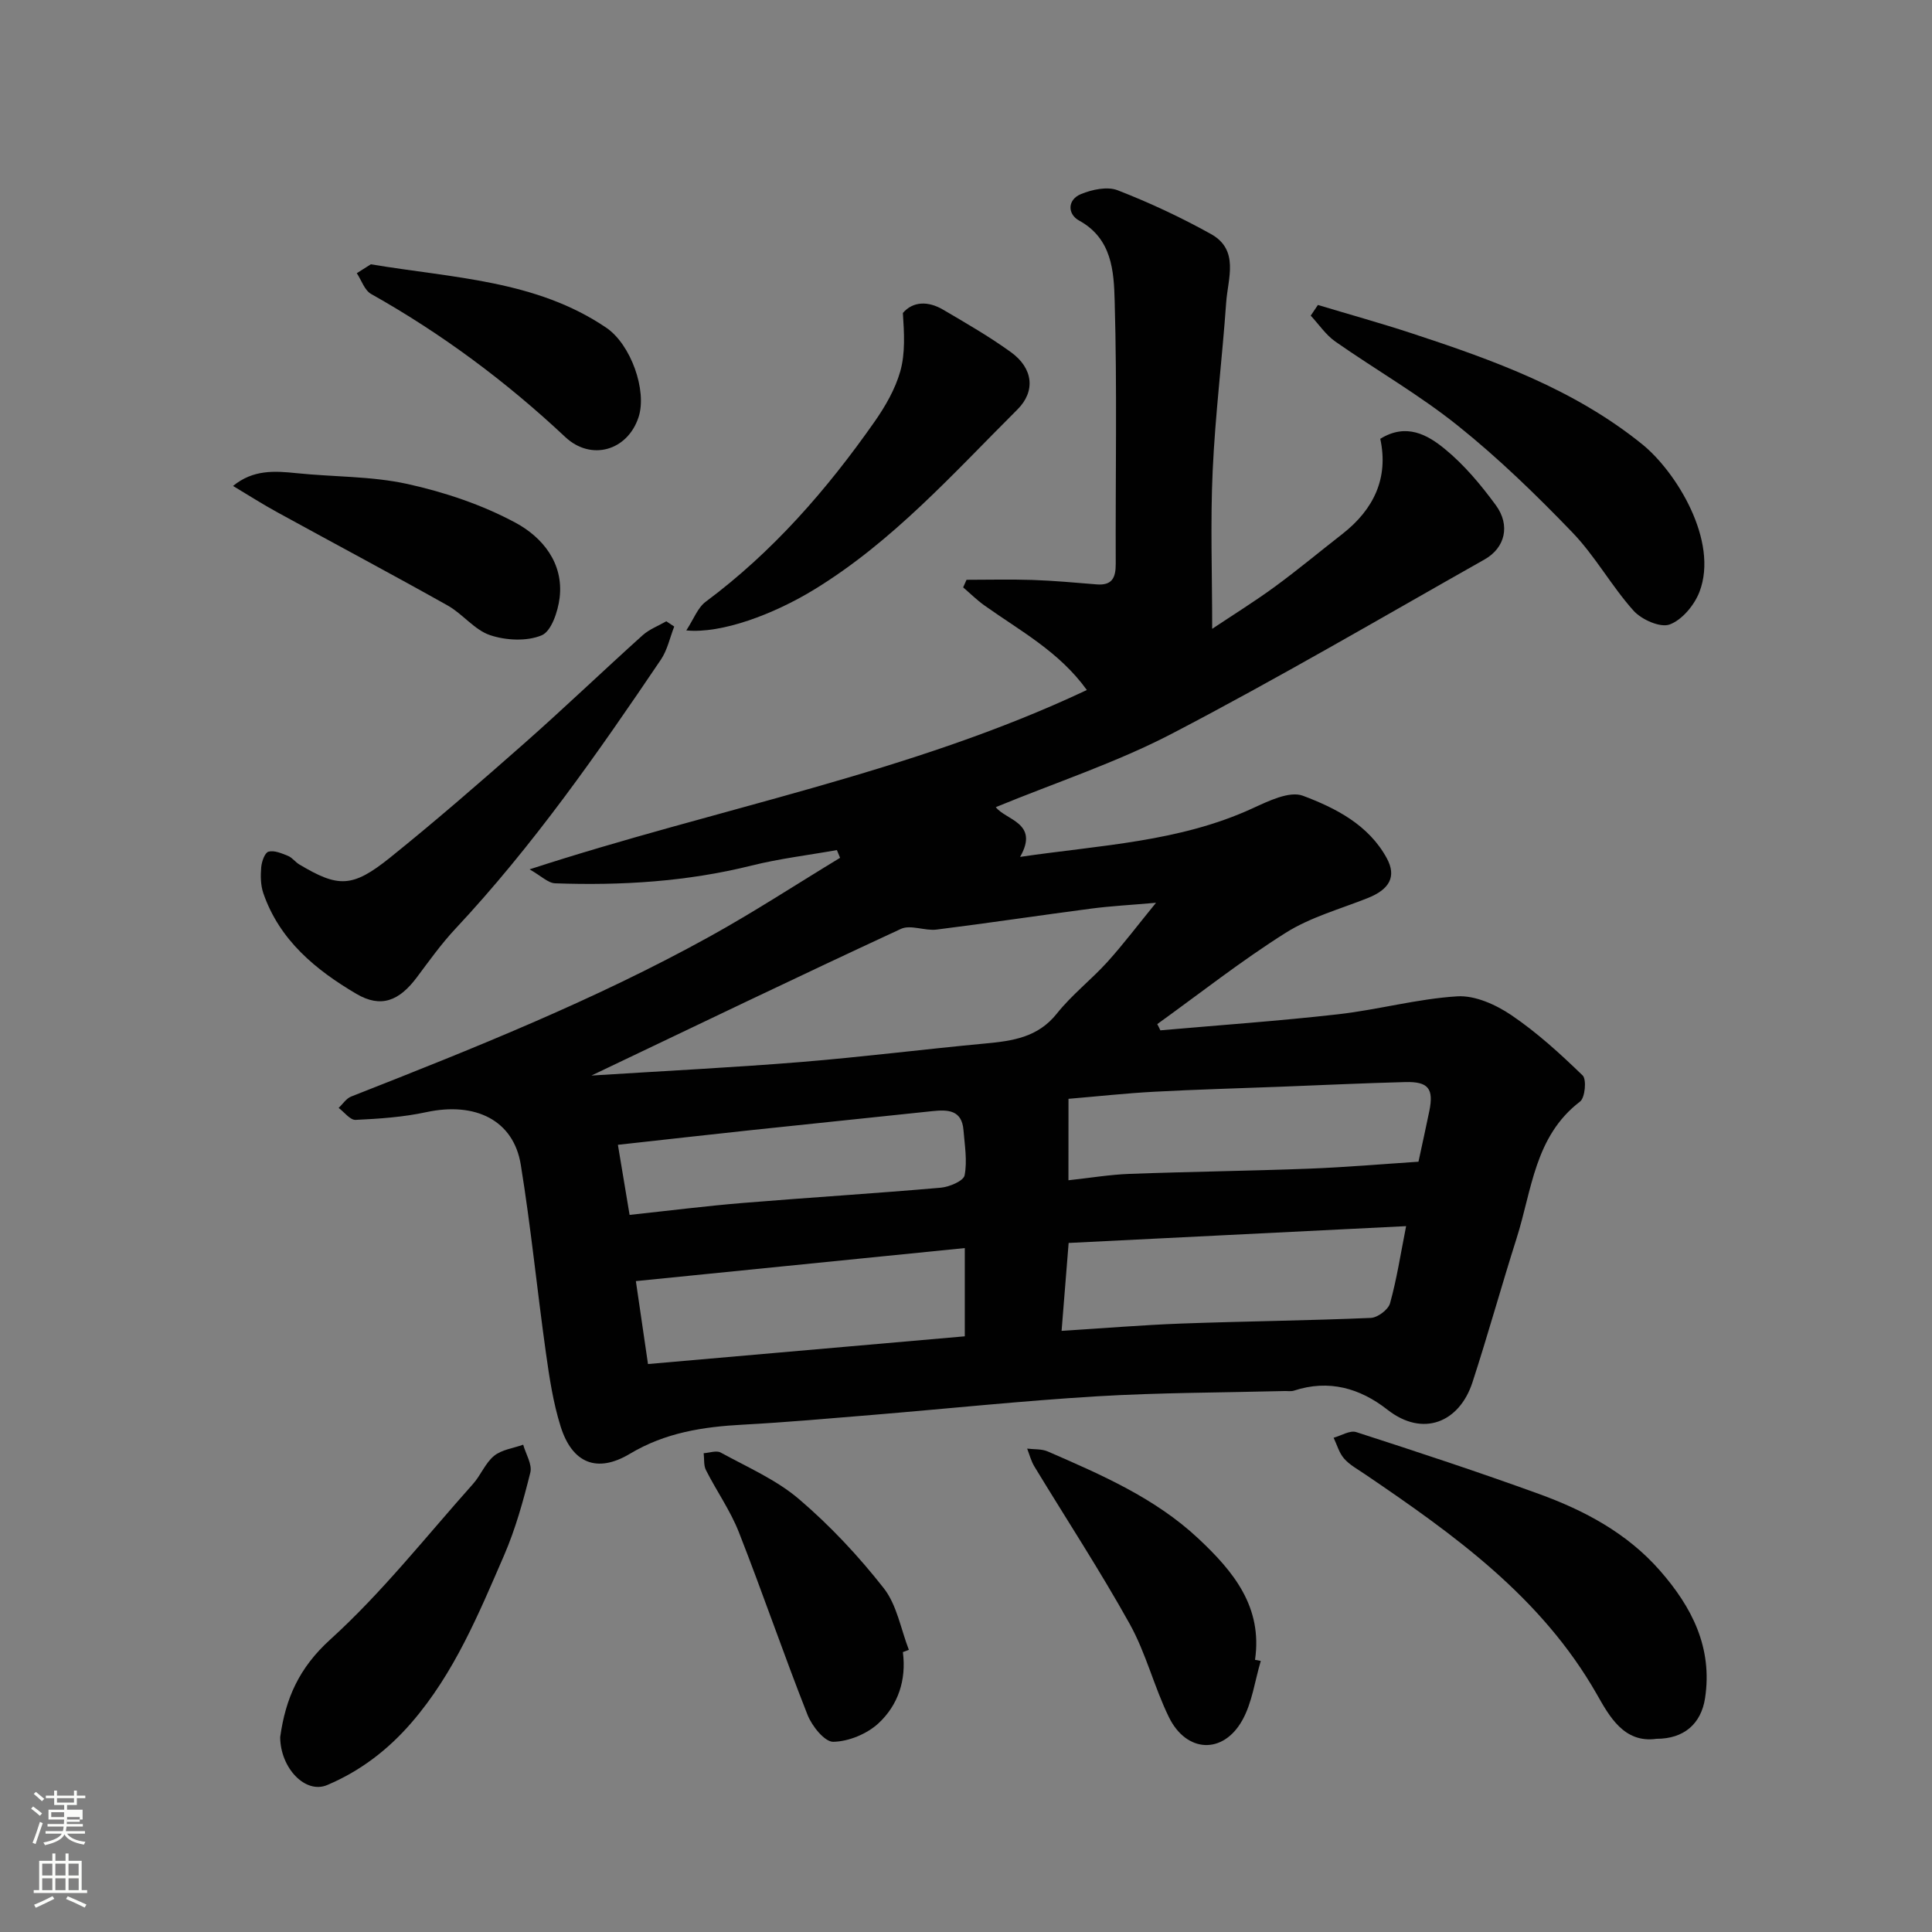
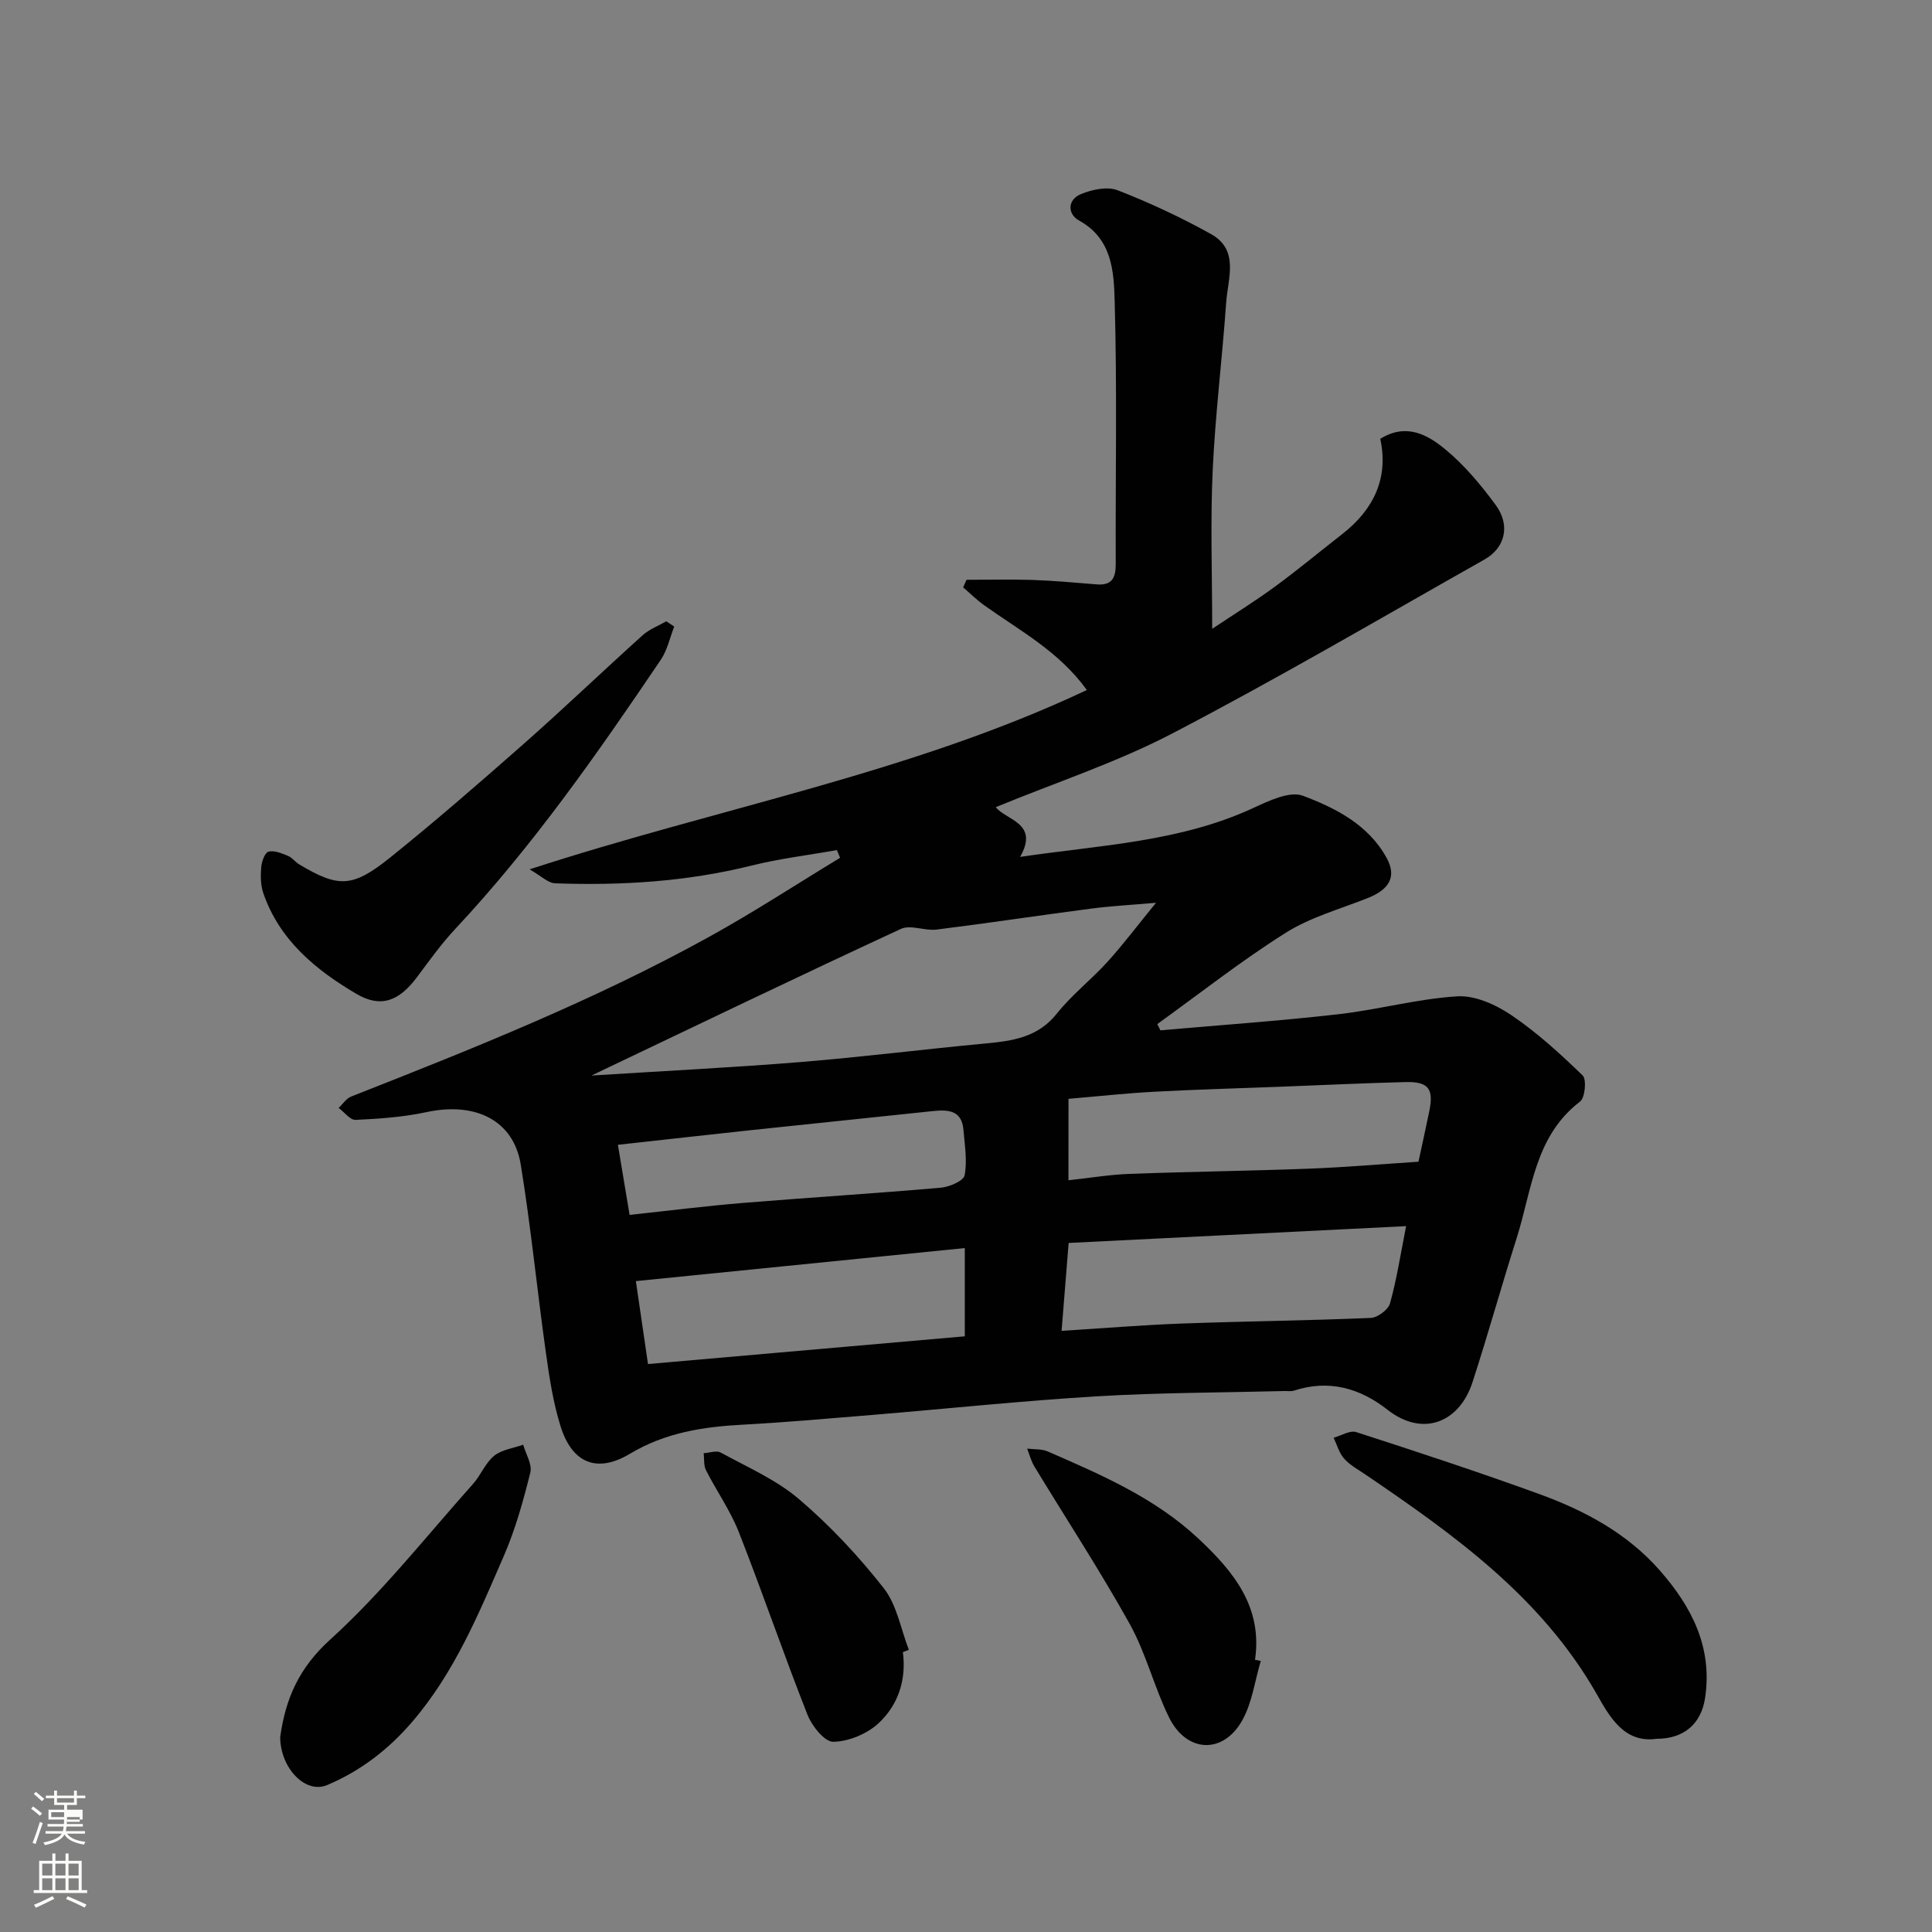
<svg xmlns="http://www.w3.org/2000/svg" enable-background="new 0 0 400 400" viewBox="0 0 400 400">
  <rect x="0" y="0" width="400" height="400" fill="#808080" stroke="none" />
  <path d="m6.44 374.46.42-.45c.65.47 1.27.95 1.85 1.44l-.45.49c-.65-.56-1.25-1.06-1.82-1.48m.93 7.33-.63-.26c.55-1.36 1.05-2.8 1.52-4.33.19.1.38.19.59.27-.46 1.29-.95 2.73-1.48 4.32m-.38-10.38.44-.42c.43.34 1.01.82 1.74 1.44l-.49.49c-.53-.51-1.09-1.01-1.69-1.51m2.5.35h1.72v-1.04h.59v1.04h3.52v-1.04h.59v1.04h1.75v.53h-1.75v1.42h-2.03v.97h3.22v2.03h-3.24c0 .35-.01.66-.03.93h3.32v.53h-3.37c-.03.27-.08.58-.15.94h3.96v.53h-3.71c.67.92 1.93 1.48 3.79 1.68-.13.24-.23.44-.29.59-2.13-.38-3.48-1.08-4.04-2.12-.43.97-1.77 1.72-4.03 2.23-.09-.19-.2-.37-.33-.55 2.1-.42 3.37-1.03 3.81-1.83h-3.36v-.53h3.58c.08-.29.13-.61.16-.94h-3.33v-.53h3.39c.02-.27.04-.58.04-.93h-3.23v-2.03h3.25v-.97h-2.07v-1.42h-1.73zm1.12 3.44v1h2.65c.01-.3.02-.44.01-.4v-.25-.35zm1.19-2h3.52v-.91h-3.52zm4.71 3h-2.63v.59c0 .15-.01.28-.01.4h2.64v-1.99z" fill="#fbfcfa" />
  <path d="m13.56 383.74h.63v1.52h2.72v6.07h1.13v.6h-11.06v-.6h1.13v-6.07h2.73v-1.52h.63v1.52h2.1v-1.52zm-2.69 8.83.38.56c-1.24.63-2.53 1.25-3.85 1.85-.1-.21-.21-.42-.34-.63 1.36-.55 2.63-1.15 3.81-1.78m-2.13-4.27h2.1v-2.45h-2.1zm0 3.04h2.1v-2.46h-2.1zm2.72-3.04h2.1v-2.45h-2.1zm0 3.04h2.1v-2.46h-2.1zm6.07 3.6c-1.41-.71-2.7-1.3-3.86-1.78l.35-.56c1.45.62 2.75 1.19 3.88 1.72zm-1.25-9.09h-2.1v2.45h2.1zm-2.09 5.49h2.1v-2.46h-2.1z" fill="#fbfcfa" />
  <g fill="#010101">
    <path d="m240.24 213.32c12.28-1.08 24.59-1.94 36.84-3.33 8.25-.94 16.38-3.2 24.63-3.71 3.67-.23 7.98 1.72 11.18 3.88 5.32 3.6 10.15 8.01 14.78 12.5.85.83.5 4.62-.54 5.41-9.41 7.19-9.96 18.34-13.13 28.29-3.15 9.91-5.92 19.94-9.14 29.83-2.7 8.29-10.24 11.45-17.61 5.67-5.69-4.46-12.13-6.31-19.33-3.95-.61.2-1.32.07-1.99.09-12.93.33-25.88.32-38.79 1.09-15.59.94-31.14 2.58-46.71 3.87-8.86.73-17.72 1.52-26.6 2-8.24.44-16.06 1.63-23.4 6.02-6.84 4.1-11.97 1.96-14.36-5.65-1.55-4.93-2.33-10.13-3.05-15.27-1.82-12.97-3.1-26.01-5.2-38.93-1.5-9.21-9.4-13.06-19.56-10.87-4.78 1.03-9.74 1.37-14.64 1.6-1.13.05-2.34-1.61-3.51-2.48.86-.8 1.57-1.95 2.59-2.35 25.21-9.91 50.38-19.95 74.14-33.08 9.23-5.1 18.07-10.88 27.09-16.35-.22-.53-.44-1.06-.66-1.6-5.89 1.05-11.86 1.76-17.64 3.2-13.4 3.34-26.98 4.17-40.69 3.68-1.47-.05-2.88-1.52-5.3-2.89 39.24-12.78 78.77-19.86 115.38-37.13-5.74-7.97-13.86-12.27-21.22-17.52-1.56-1.11-2.93-2.48-4.39-3.73.23-.52.46-1.05.7-1.57 4.55 0 9.1-.12 13.64.03 4.44.15 8.87.56 13.3.92 3.17.26 3.96-1.35 3.95-4.22-.07-18.16.3-36.33-.22-54.48-.17-6.09-.52-12.87-7.37-16.63-2.4-1.32-2.46-4.31.4-5.48 2.29-.94 5.44-1.62 7.58-.79 6.62 2.57 13.11 5.61 19.32 9.06 5.93 3.3 3.51 9.19 3.16 14.15-.82 11.64-2.27 23.24-2.8 34.89-.49 10.62-.1 21.28-.1 32.7 4.41-2.94 8.82-5.68 12.99-8.73 4.75-3.48 9.28-7.26 13.93-10.88 6.54-5.1 9.64-11.61 7.88-19.73 5.41-3.34 9.79-.81 13.3 2.05 4.05 3.3 7.52 7.46 10.63 11.7 3.05 4.17 1.92 8.83-2.34 11.23-21.45 12.12-42.72 24.59-64.56 35.98-11.62 6.07-24.25 10.2-36.63 15.3 2.02 2.69 9.08 3.24 5.03 10.3 16.65-2.45 32.99-3.09 48.14-10.06 3.27-1.5 7.64-3.64 10.41-2.6 6.79 2.55 13.6 6.02 17.36 12.92 2.08 3.81.58 6.47-3.95 8.27-5.71 2.27-11.83 3.95-16.96 7.18-9.19 5.79-17.77 12.55-26.6 18.91.24.43.44.86.64 1.29zm-117.79 9.36c15.01-.95 29.21-1.65 43.37-2.8 12.76-1.04 25.47-2.65 38.21-3.84 5.63-.53 10.85-1.25 14.78-6.19 3.09-3.89 7.13-7.01 10.48-10.71 3.33-3.69 6.33-7.68 10.05-12.23-5.22.46-9.32.67-13.37 1.2-10.7 1.4-21.36 3.01-32.06 4.35-2.44.3-5.39-1.07-7.39-.14-21.12 9.78-42.09 19.88-64.07 30.36zm98.76 21.68c4.53-.49 8.56-1.17 12.62-1.32 12.4-.46 24.8-.61 37.2-1.08 7.55-.29 15.09-.94 22.65-1.44.75-3.49 1.52-6.97 2.24-10.46.95-4.65-.17-6.15-4.94-6.03-8.58.22-17.16.63-25.73.96-8.74.34-17.49.57-26.23 1.04-5.87.31-11.73.96-17.8 1.47-.01 5.3-.01 10.56-.01 16.86zm.04 12.98c-.56 7.04-1.01 12.58-1.46 18.2 8.66-.54 16.69-1.21 24.73-1.51 13.09-.48 26.2-.61 39.28-1.17 1.42-.06 3.62-1.7 3.99-3.02 1.39-4.99 2.18-10.16 3.33-15.98-23.48 1.17-46.61 2.32-69.87 3.48zm-21.5 1.06c-22.81 2.29-45.22 4.54-68.1 6.84.86 5.93 1.65 11.32 2.51 17.17 22.27-1.95 43.81-3.83 65.59-5.74 0-5.72 0-11.31 0-18.27zm-69.4-6.87c8.21-.88 15.87-1.85 23.55-2.48 13.62-1.12 27.27-1.96 40.88-3.15 1.78-.16 4.71-1.4 4.93-2.56.58-2.99.02-6.22-.23-9.35-.33-4.2-3.23-4.28-6.45-3.94-12.56 1.34-25.12 2.61-37.68 3.95-9.08.97-18.16 2-27.42 3.02.83 4.96 1.55 9.27 2.42 14.51z" />
    <path d="m139.59 129.72c-.9 2.3-1.41 4.85-2.76 6.85-13.11 19.4-26.5 38.58-42.56 55.74-2.9 3.1-5.39 6.59-7.94 10-3.69 4.95-7.47 6.45-12.56 3.45-8.42-4.96-15.9-11.11-19.25-20.83-.57-1.65-.59-3.6-.44-5.37.1-1.17.74-3.02 1.51-3.23 1.18-.33 2.74.35 4.03.87.88.35 1.5 1.27 2.34 1.77 8.08 4.82 10.98 4.87 18.8-1.41 9.47-7.62 18.66-15.61 27.78-23.65 8.29-7.32 16.29-14.99 24.51-22.39 1.38-1.24 3.26-1.94 4.9-2.89.55.36 1.09.72 1.64 1.09z" />
    <path d="m342.96 360c-6.76.97-9.81-4.75-12.37-9.25-11.47-20.11-29.53-33-48.02-45.55-1.48-1.01-3.14-1.9-4.29-3.22-1.03-1.17-1.47-2.85-2.17-4.31 1.57-.43 3.38-1.59 4.68-1.17 12.66 4.09 25.31 8.26 37.82 12.8 9.46 3.43 18.27 8.13 25.05 15.86 6.63 7.56 10.95 15.96 9.35 26.45-.82 5.3-4.38 8.4-10.05 8.39z" />
-     <path d="m272.86 63.14c6.48 1.95 13 3.76 19.43 5.87 16.9 5.55 33.58 11.55 47.7 22.96 7.05 5.7 15.9 20.03 11.87 30.56-1.05 2.74-3.59 5.81-6.17 6.76-1.94.72-5.82-1-7.48-2.85-4.56-5.09-7.93-11.28-12.65-16.19-7.49-7.78-15.3-15.37-23.72-22.11-7.98-6.4-16.96-11.54-25.37-17.42-1.98-1.39-3.41-3.56-5.1-5.37.49-.74.99-1.48 1.49-2.21z" />
-     <path d="m142.09 130.52c1.54-2.35 2.36-4.7 4.01-5.93 13.89-10.34 25.09-23.19 34.96-37.27 2.23-3.18 4.28-6.74 5.33-10.43 1.07-3.79.81-7.96.54-12.09 2.09-2.44 5.23-2.5 8.3-.7 4.78 2.8 9.59 5.58 14.07 8.81 4.6 3.32 5.15 8.08 1.35 11.87-13.32 13.27-25.86 27.39-42.18 37.34-8.28 5.05-19.08 9.12-26.38 8.4z" />
+     <path d="m142.09 130.52z" />
    <path d="m58.01 359.65c1.11-8.02 3.91-14.35 10.36-20.2 10.75-9.75 19.84-21.33 29.55-32.2 1.62-1.81 2.55-4.34 4.37-5.83 1.58-1.29 3.99-1.58 6.03-2.31.54 1.93 1.9 4.07 1.48 5.76-1.45 5.82-3.07 11.69-5.45 17.18-5.25 12.09-10.27 24.3-19.09 34.53-4.94 5.73-10.66 10.08-17.48 12.98-4.57 1.96-9.74-3.53-9.77-9.91z" />
    <path d="m261.03 343.88c-1.23 4.12-1.78 8.63-3.83 12.29-3.98 7.11-11.57 6.75-15.19-.65-3.06-6.25-4.74-13.23-8.11-19.29-6.17-11.09-13.14-21.73-19.73-32.59-.69-1.13-1.02-2.47-1.51-3.72 1.43.18 3 .04 4.27.59 11.08 4.83 22.2 9.61 31.21 18.06 7.24 6.79 13.29 14.11 11.7 25.08.39.08.79.16 1.19.23z" />
    <path d="m186.93 342.05c.76 5.77-.99 10.98-5.06 14.75-2.37 2.19-6.16 3.76-9.34 3.82-1.79.04-4.43-3.26-5.34-5.58-4.94-12.52-9.29-25.27-14.21-37.8-1.76-4.49-4.63-8.54-6.82-12.87-.5-.99-.33-2.32-.47-3.5 1.18-.07 2.63-.62 3.51-.14 5.53 3.03 11.51 5.62 16.23 9.65 6.43 5.49 12.33 11.79 17.55 18.45 2.72 3.47 3.52 8.45 5.19 12.75-.42.16-.83.31-1.24.47z" />
-     <path d="m48.25 100.61c4.15-3.4 8.56-3.12 13.11-2.65 7.68.8 15.55.6 23.03 2.25 7.69 1.7 15.45 4.3 22.35 8.02 5.53 2.98 10.01 8.33 9.12 15.58-.35 2.8-1.71 6.9-3.72 7.73-3.08 1.28-7.4 1.06-10.68-.04-3.24-1.09-5.67-4.4-8.78-6.14-11.65-6.54-23.45-12.81-35.16-19.24-3.12-1.7-6.12-3.62-9.27-5.51z" />
-     <path d="m76.78 54.72c17.14 2.87 34.21 3.28 48.74 13.13 5.08 3.44 8.49 13 6.69 18.51-2.28 6.96-9.83 9.14-15.18 4.12-12.23-11.48-25.57-21.4-40.2-29.62-1.36-.77-1.99-2.84-2.96-4.3 1.09-.69 2.17-1.38 2.91-1.84z" />
  </g>
</svg>